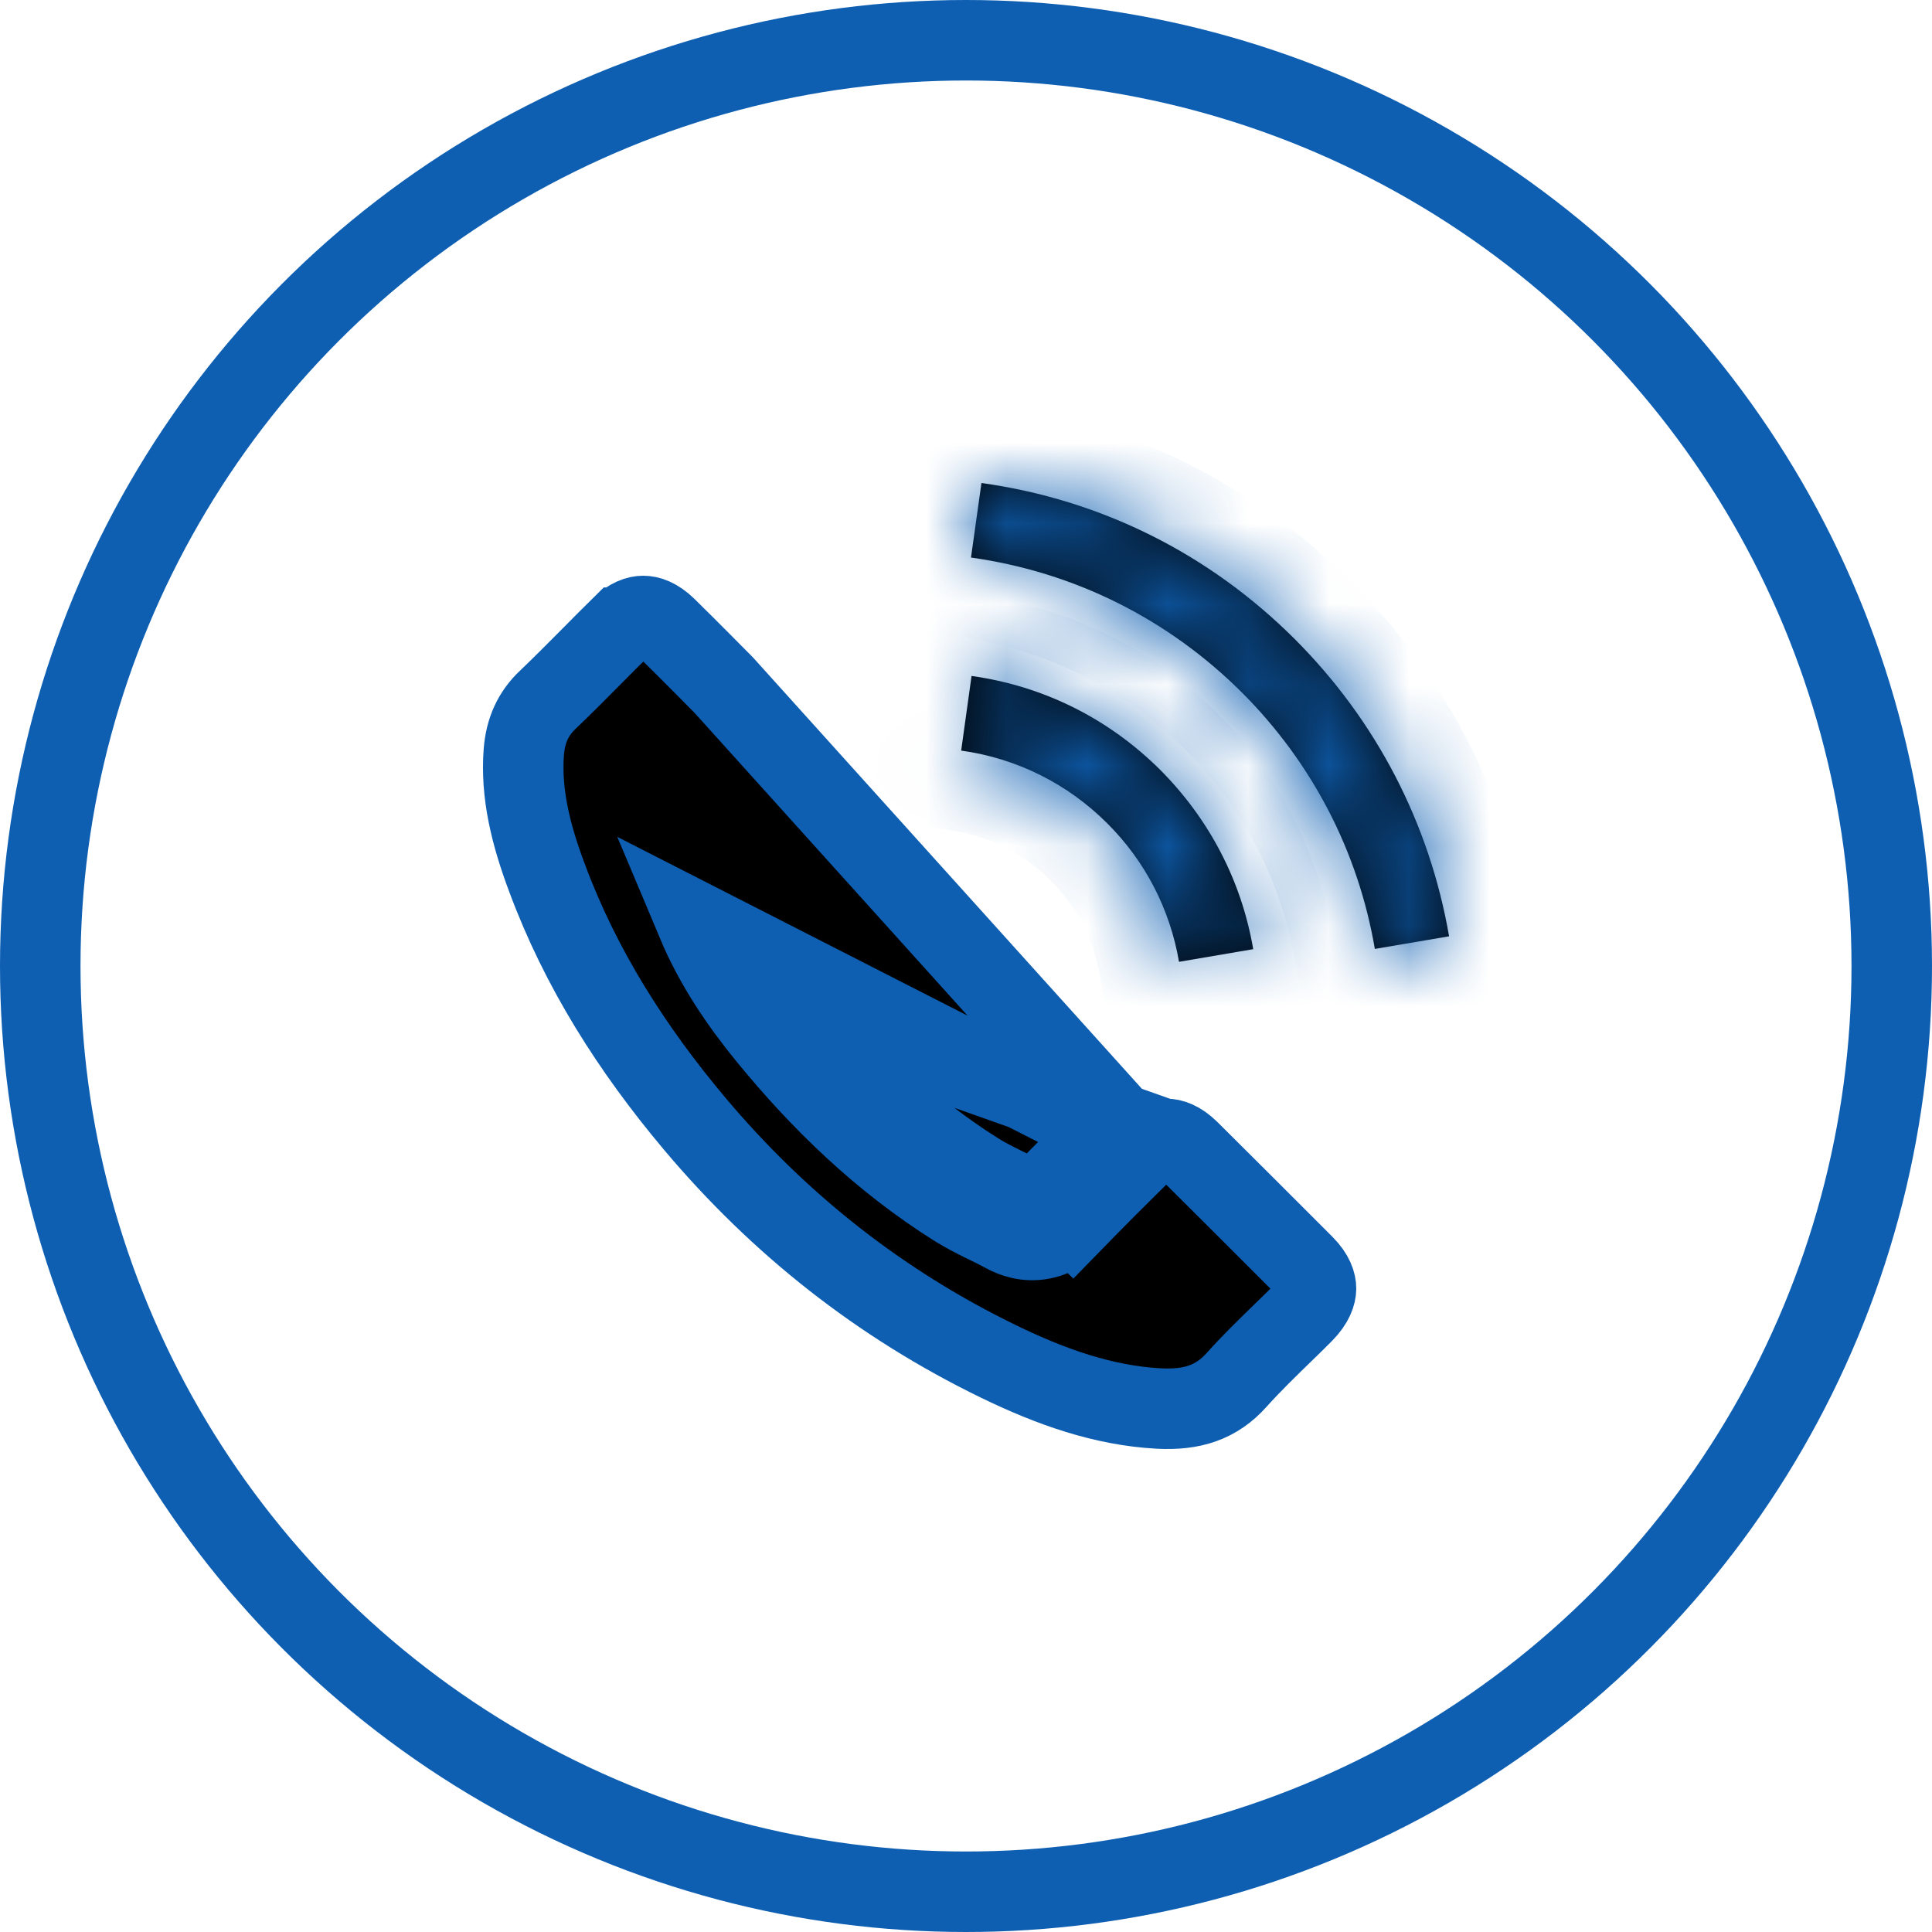
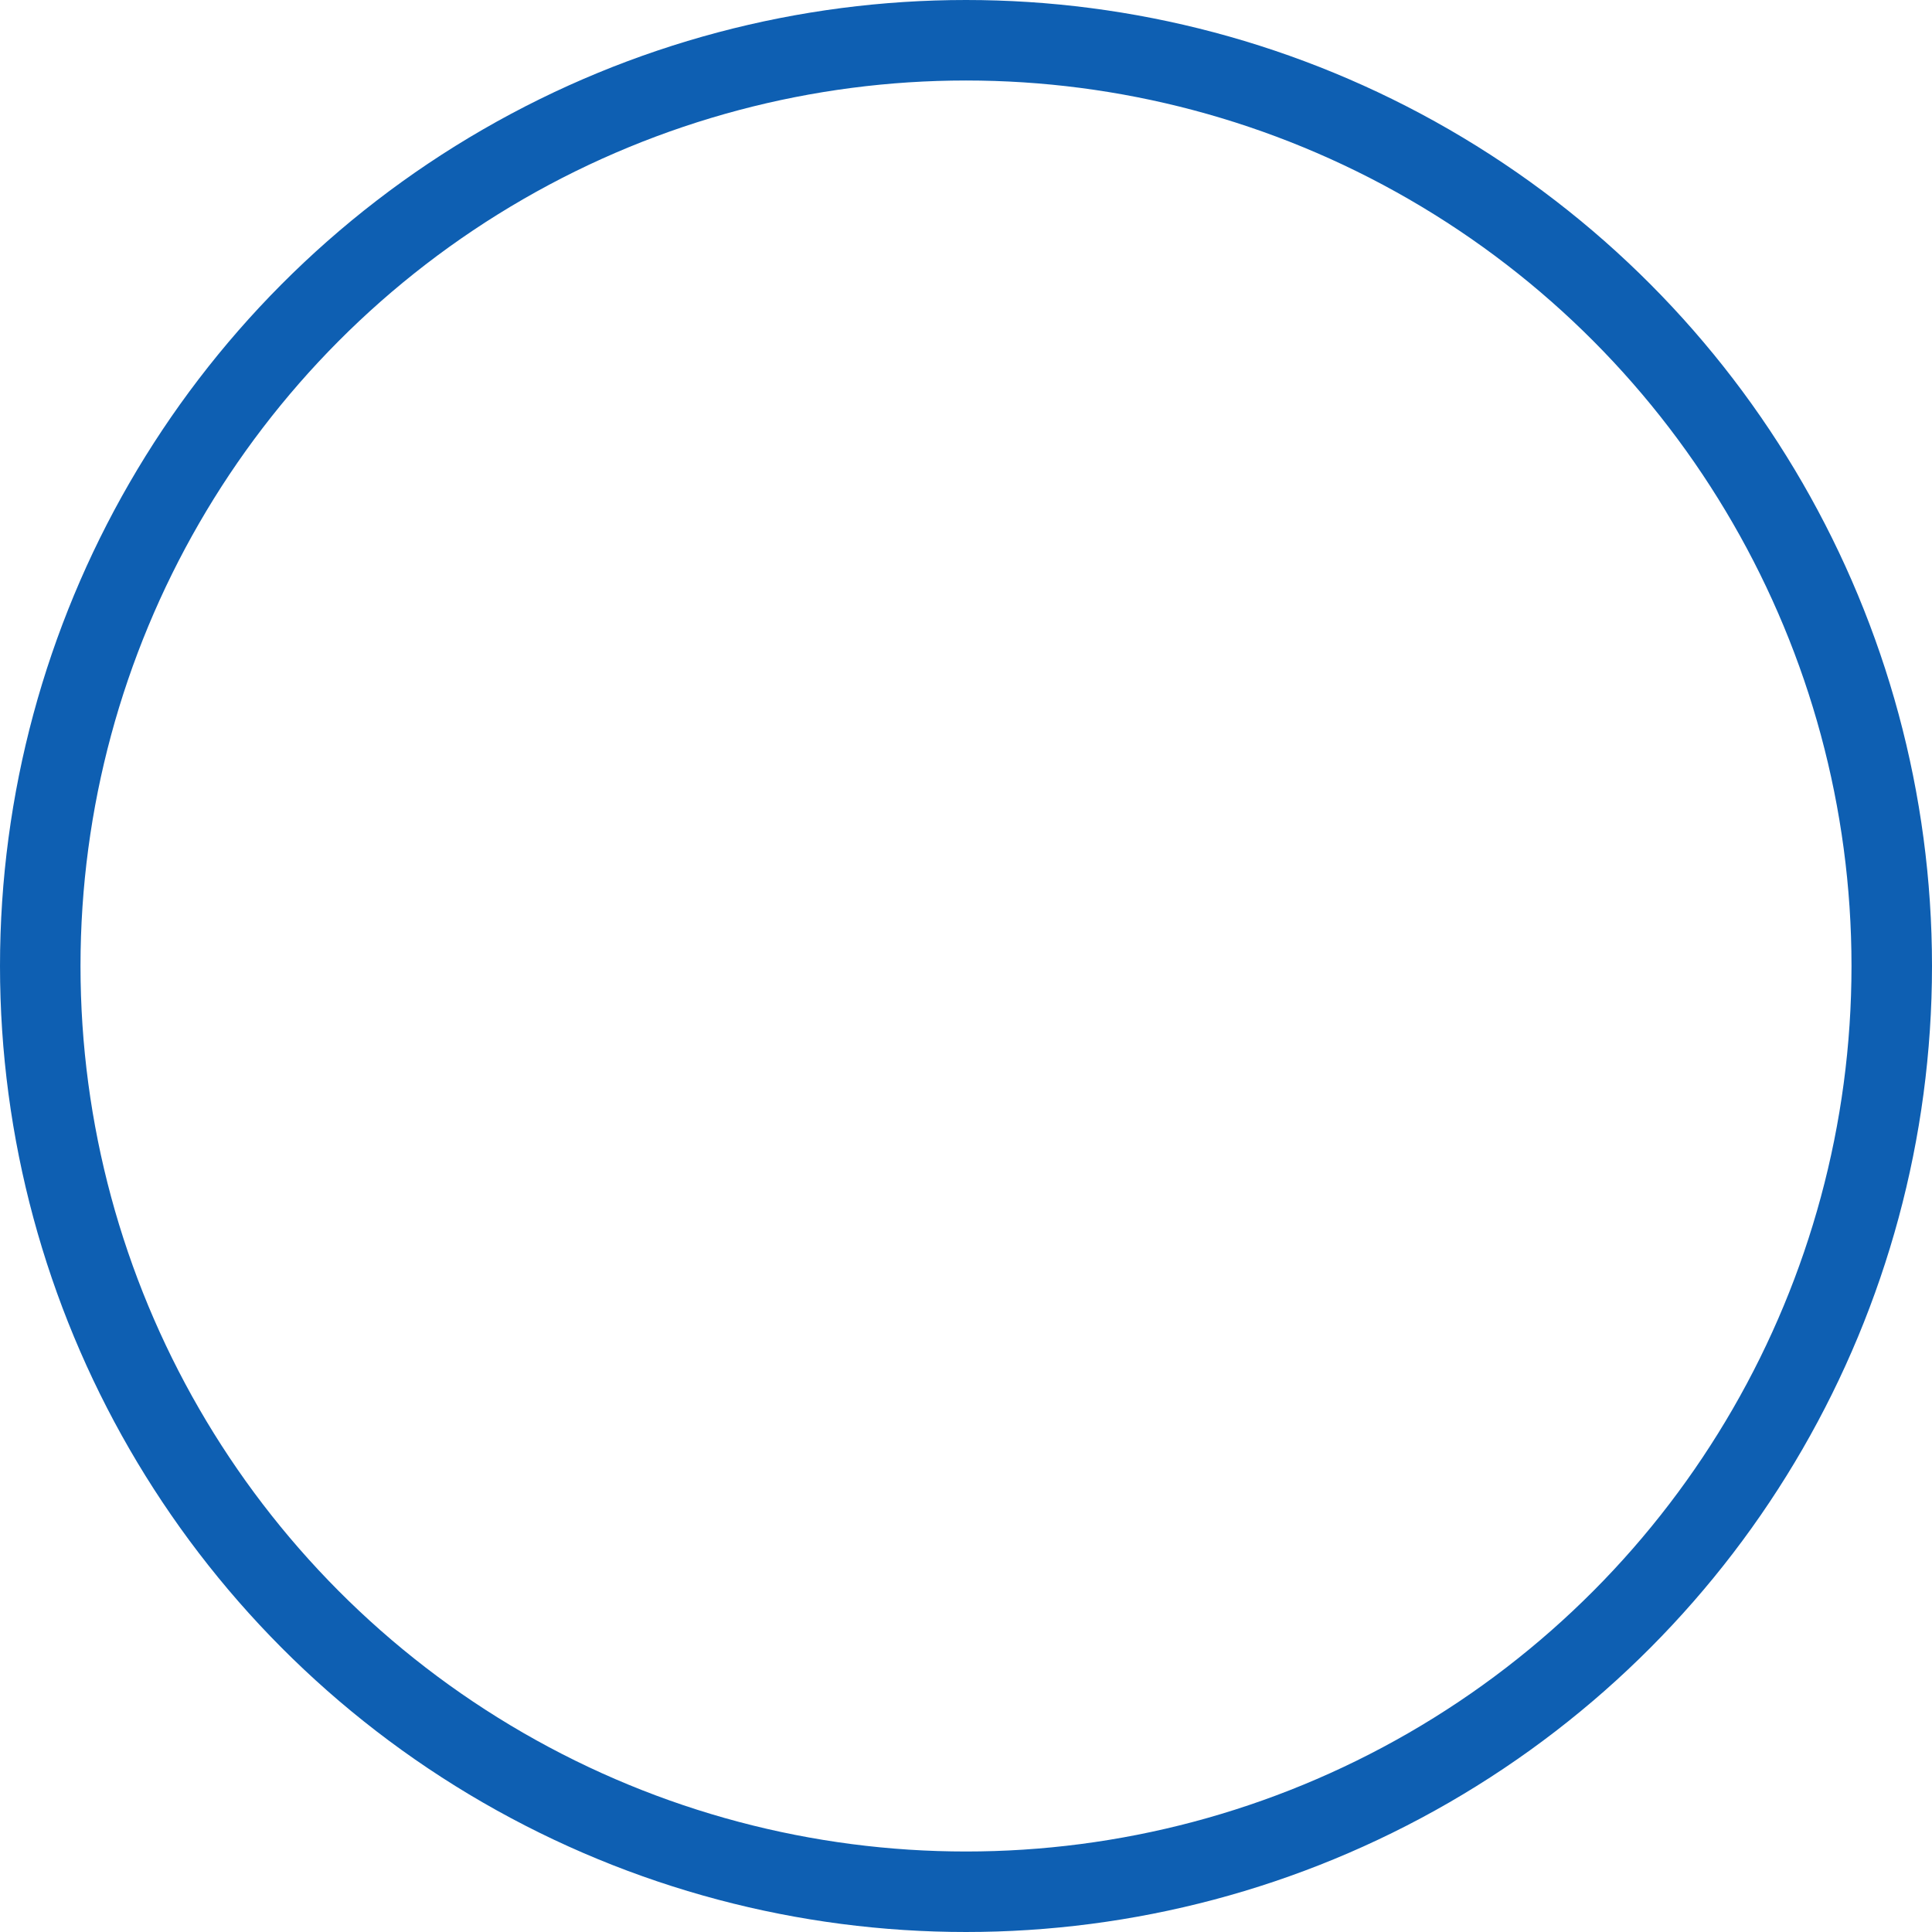
<svg xmlns="http://www.w3.org/2000/svg" width="24" height="24" viewBox="0 0 24 24" fill="none">
-   <path d="M14.204 14.293L14.204 14.293C13.906 14.588 13.612 14.88 13.324 15.176L12.966 14.827M14.204 14.293L8.659 11.463C8.659 11.463 8.659 11.463 8.659 11.463C8.881 11.991 9.194 12.449 9.529 12.861L9.529 12.861C10.193 13.675 10.954 14.413 11.873 14.991L11.875 14.992C11.989 15.063 12.105 15.122 12.205 15.172C12.229 15.183 12.251 15.194 12.273 15.205C12.348 15.242 12.414 15.274 12.479 15.31C12.589 15.371 12.753 15.43 12.948 15.391C13.132 15.355 13.255 15.246 13.325 15.175L12.966 14.827M14.204 14.293C14.324 14.174 14.422 14.148 14.487 14.148C14.551 14.148 14.65 14.174 14.771 14.293C15.248 14.768 15.724 15.241 16.197 15.716C16.322 15.842 16.348 15.943 16.348 16.007C16.347 16.071 16.32 16.175 16.191 16.306C16.113 16.385 16.026 16.47 15.935 16.558C15.746 16.742 15.541 16.941 15.362 17.141L15.362 17.141C15.114 17.419 14.813 17.52 14.392 17.497L14.391 17.497C13.709 17.459 13.063 17.233 12.403 16.912C10.937 16.199 9.684 15.212 8.631 13.961L8.631 13.961C7.848 13.03 7.212 12.028 6.797 10.91L6.797 10.91L6.796 10.908C6.592 10.365 6.468 9.858 6.507 9.342C6.528 9.072 6.623 8.865 6.807 8.69L6.807 8.69L6.808 8.69C6.993 8.513 7.182 8.322 7.365 8.138C7.482 8.02 7.596 7.904 7.705 7.797L7.705 7.797L7.706 7.797C7.825 7.679 7.924 7.652 7.99 7.652C8.056 7.652 8.156 7.679 8.276 7.796C8.435 7.952 8.59 8.107 8.748 8.266C8.827 8.347 8.908 8.428 8.99 8.51L14.204 14.293ZM12.966 14.827C13.258 14.527 13.555 14.233 13.852 13.938L13.852 13.938L9.917 12.545C10.556 13.329 11.277 14.026 12.139 14.567C12.251 14.637 12.369 14.695 12.488 14.754C12.566 14.792 12.645 14.831 12.721 14.872C12.818 14.927 12.886 14.909 12.966 14.827Z" fill="black" stroke="#0E5FB2" />
  <mask id="path-2-inside-1_183_2" fill="white">
-     <path d="M14.646 11.948L15.568 11.791C15.423 10.944 15.023 10.178 14.417 9.568C13.775 8.927 12.963 8.522 12.069 8.397L11.94 9.324C12.631 9.421 13.26 9.733 13.757 10.23C14.227 10.7 14.534 11.294 14.646 11.948Z" />
-   </mask>
-   <path d="M14.646 11.948L15.568 11.791C15.423 10.944 15.023 10.178 14.417 9.568C13.775 8.927 12.963 8.522 12.069 8.397L11.94 9.324C12.631 9.421 13.26 9.733 13.757 10.23C14.227 10.7 14.534 11.294 14.646 11.948Z" fill="black" />
+     </mask>
  <path d="M14.646 11.948L13.661 12.117L13.83 13.102L14.815 12.934L14.646 11.948ZM15.568 11.791L15.736 12.776L16.722 12.608L16.553 11.622L15.568 11.791ZM14.417 9.568L15.125 8.863L15.124 8.861L14.417 9.568ZM12.069 8.397L12.208 7.407L11.218 7.269L11.079 8.258L12.069 8.397ZM11.94 9.324L10.949 9.185L10.81 10.175L11.8 10.314L11.94 9.324ZM14.815 12.934L15.736 12.776L15.399 10.805L14.478 10.962L14.815 12.934ZM16.553 11.622C16.373 10.569 15.875 9.616 15.125 8.863L13.708 10.274C14.171 10.739 14.473 11.319 14.582 11.959L16.553 11.622ZM15.124 8.861C14.329 8.066 13.318 7.562 12.208 7.407L11.931 9.388C12.609 9.482 13.221 9.787 13.71 10.275L15.124 8.861ZM11.079 8.258L10.949 9.185L12.93 9.462L13.06 8.536L11.079 8.258ZM11.8 10.314C12.278 10.381 12.707 10.594 13.05 10.937L14.464 9.523C13.813 8.872 12.985 8.461 12.079 8.333L11.8 10.314ZM13.05 10.937C13.373 11.26 13.583 11.666 13.661 12.117L15.632 11.779C15.485 10.921 15.08 10.139 14.464 9.523L13.05 10.937Z" fill="#0E5FB2" mask="url(#path-2-inside-1_183_2)" />
  <mask id="path-4-inside-2_183_2" fill="white">
    <path d="M16.088 7.943C15.024 6.879 13.678 6.207 12.192 6L12.062 6.926C13.346 7.106 14.51 7.688 15.429 8.604C16.3 9.476 16.872 10.577 17.079 11.788L18.001 11.631C17.758 10.228 17.097 8.954 16.088 7.943Z" />
  </mask>
-   <path d="M16.088 7.943C15.024 6.879 13.678 6.207 12.192 6L12.062 6.926C13.346 7.106 14.51 7.688 15.429 8.604C16.3 9.476 16.872 10.577 17.079 11.788L18.001 11.631C17.758 10.228 17.097 8.954 16.088 7.943Z" fill="black" />
-   <path d="M16.088 7.943L16.796 7.237L16.795 7.236L16.088 7.943ZM12.192 6L12.331 5.01L11.341 4.872L11.202 5.861L12.192 6ZM12.062 6.926L11.072 6.788L10.933 7.778L11.924 7.917L12.062 6.926ZM15.429 8.604L16.136 7.897L16.135 7.896L15.429 8.604ZM17.079 11.788L16.093 11.957L16.262 12.942L17.247 12.774L17.079 11.788ZM18.001 11.631L18.169 12.617L19.156 12.448L18.986 11.461L18.001 11.631ZM16.795 7.236C15.578 6.019 14.033 5.247 12.331 5.01L12.054 6.99C13.324 7.167 14.47 7.739 15.381 8.65L16.795 7.236ZM11.202 5.861L11.072 6.788L13.053 7.065L13.183 6.139L11.202 5.861ZM11.924 7.917C12.991 8.066 13.956 8.548 14.722 9.313L16.135 7.896C15.063 6.828 13.701 6.146 12.201 5.936L11.924 7.917ZM14.722 9.312C15.448 10.038 15.921 10.951 16.093 11.957L18.065 11.62C17.822 10.203 17.152 8.914 16.136 7.897L14.722 9.312ZM17.247 12.774L18.169 12.617L17.832 10.645L16.911 10.803L17.247 12.774ZM18.986 11.461C18.709 9.853 17.949 8.393 16.796 7.237L15.38 8.649C16.244 9.515 16.808 10.602 17.015 11.801L18.986 11.461Z" fill="#0E5FB2" mask="url(#path-4-inside-2_183_2)" />
  <circle cx="12" cy="12" r="11.5" stroke="#0E5FB2" />
</svg>